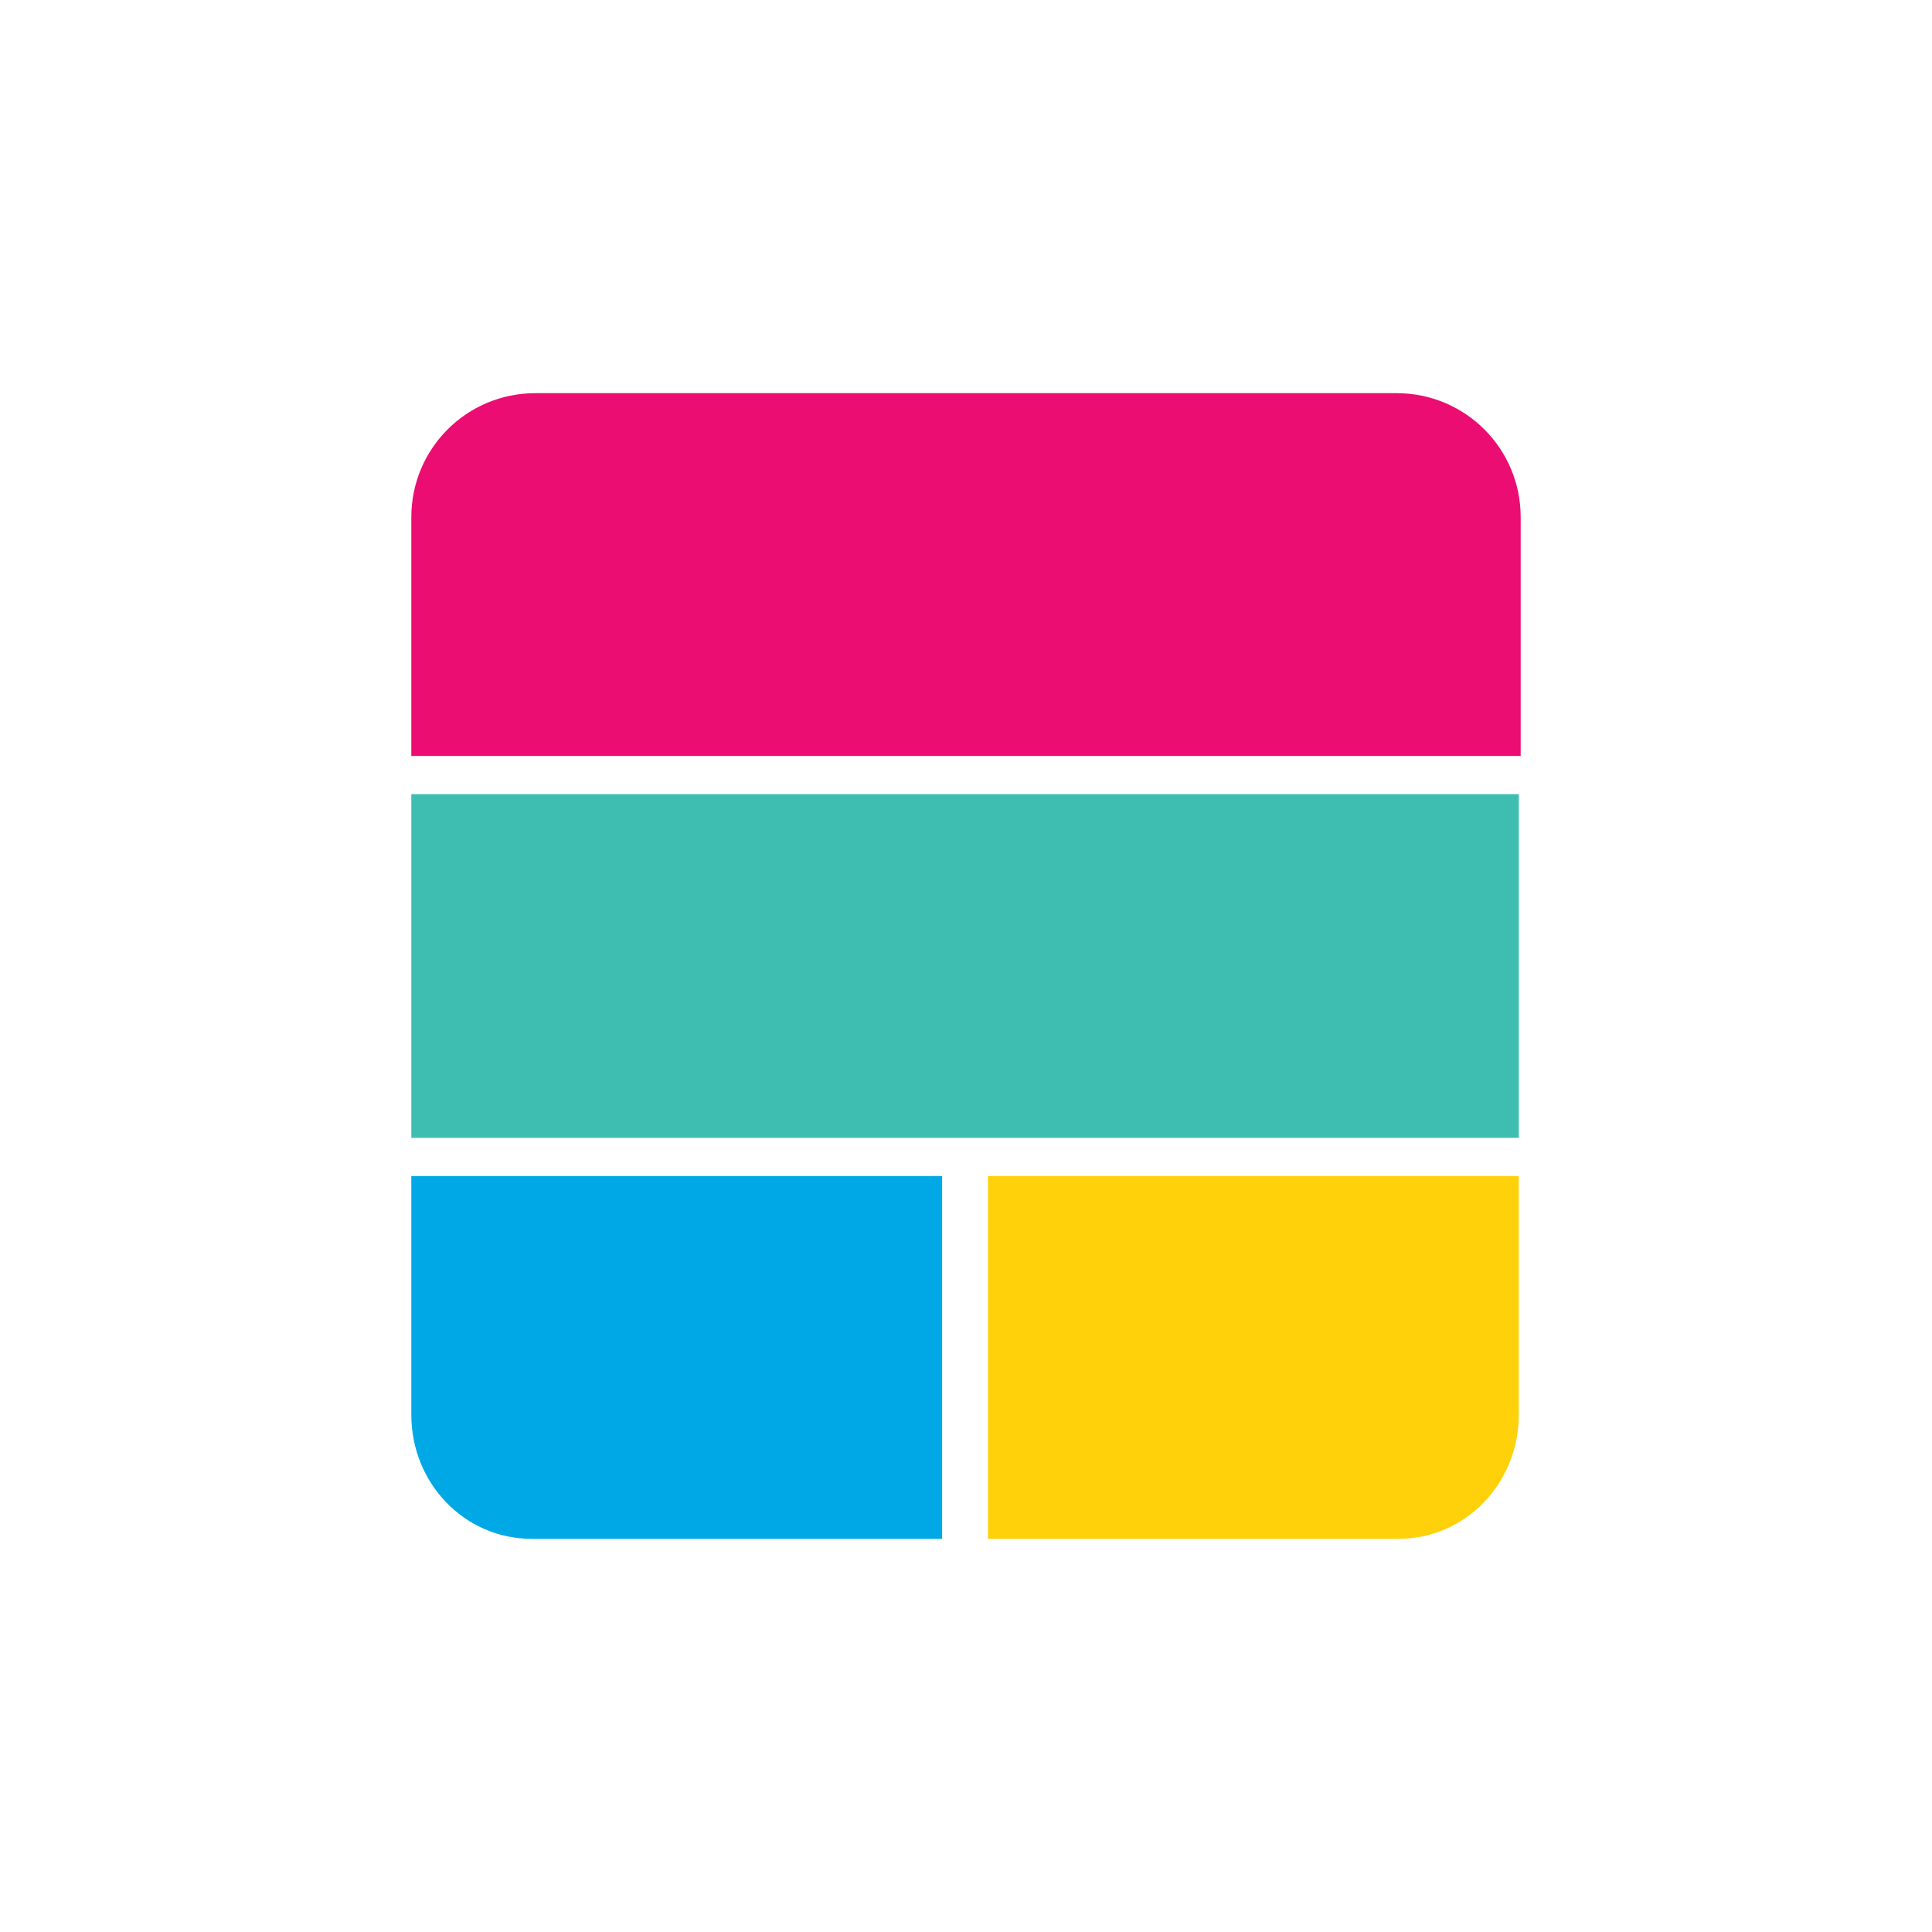
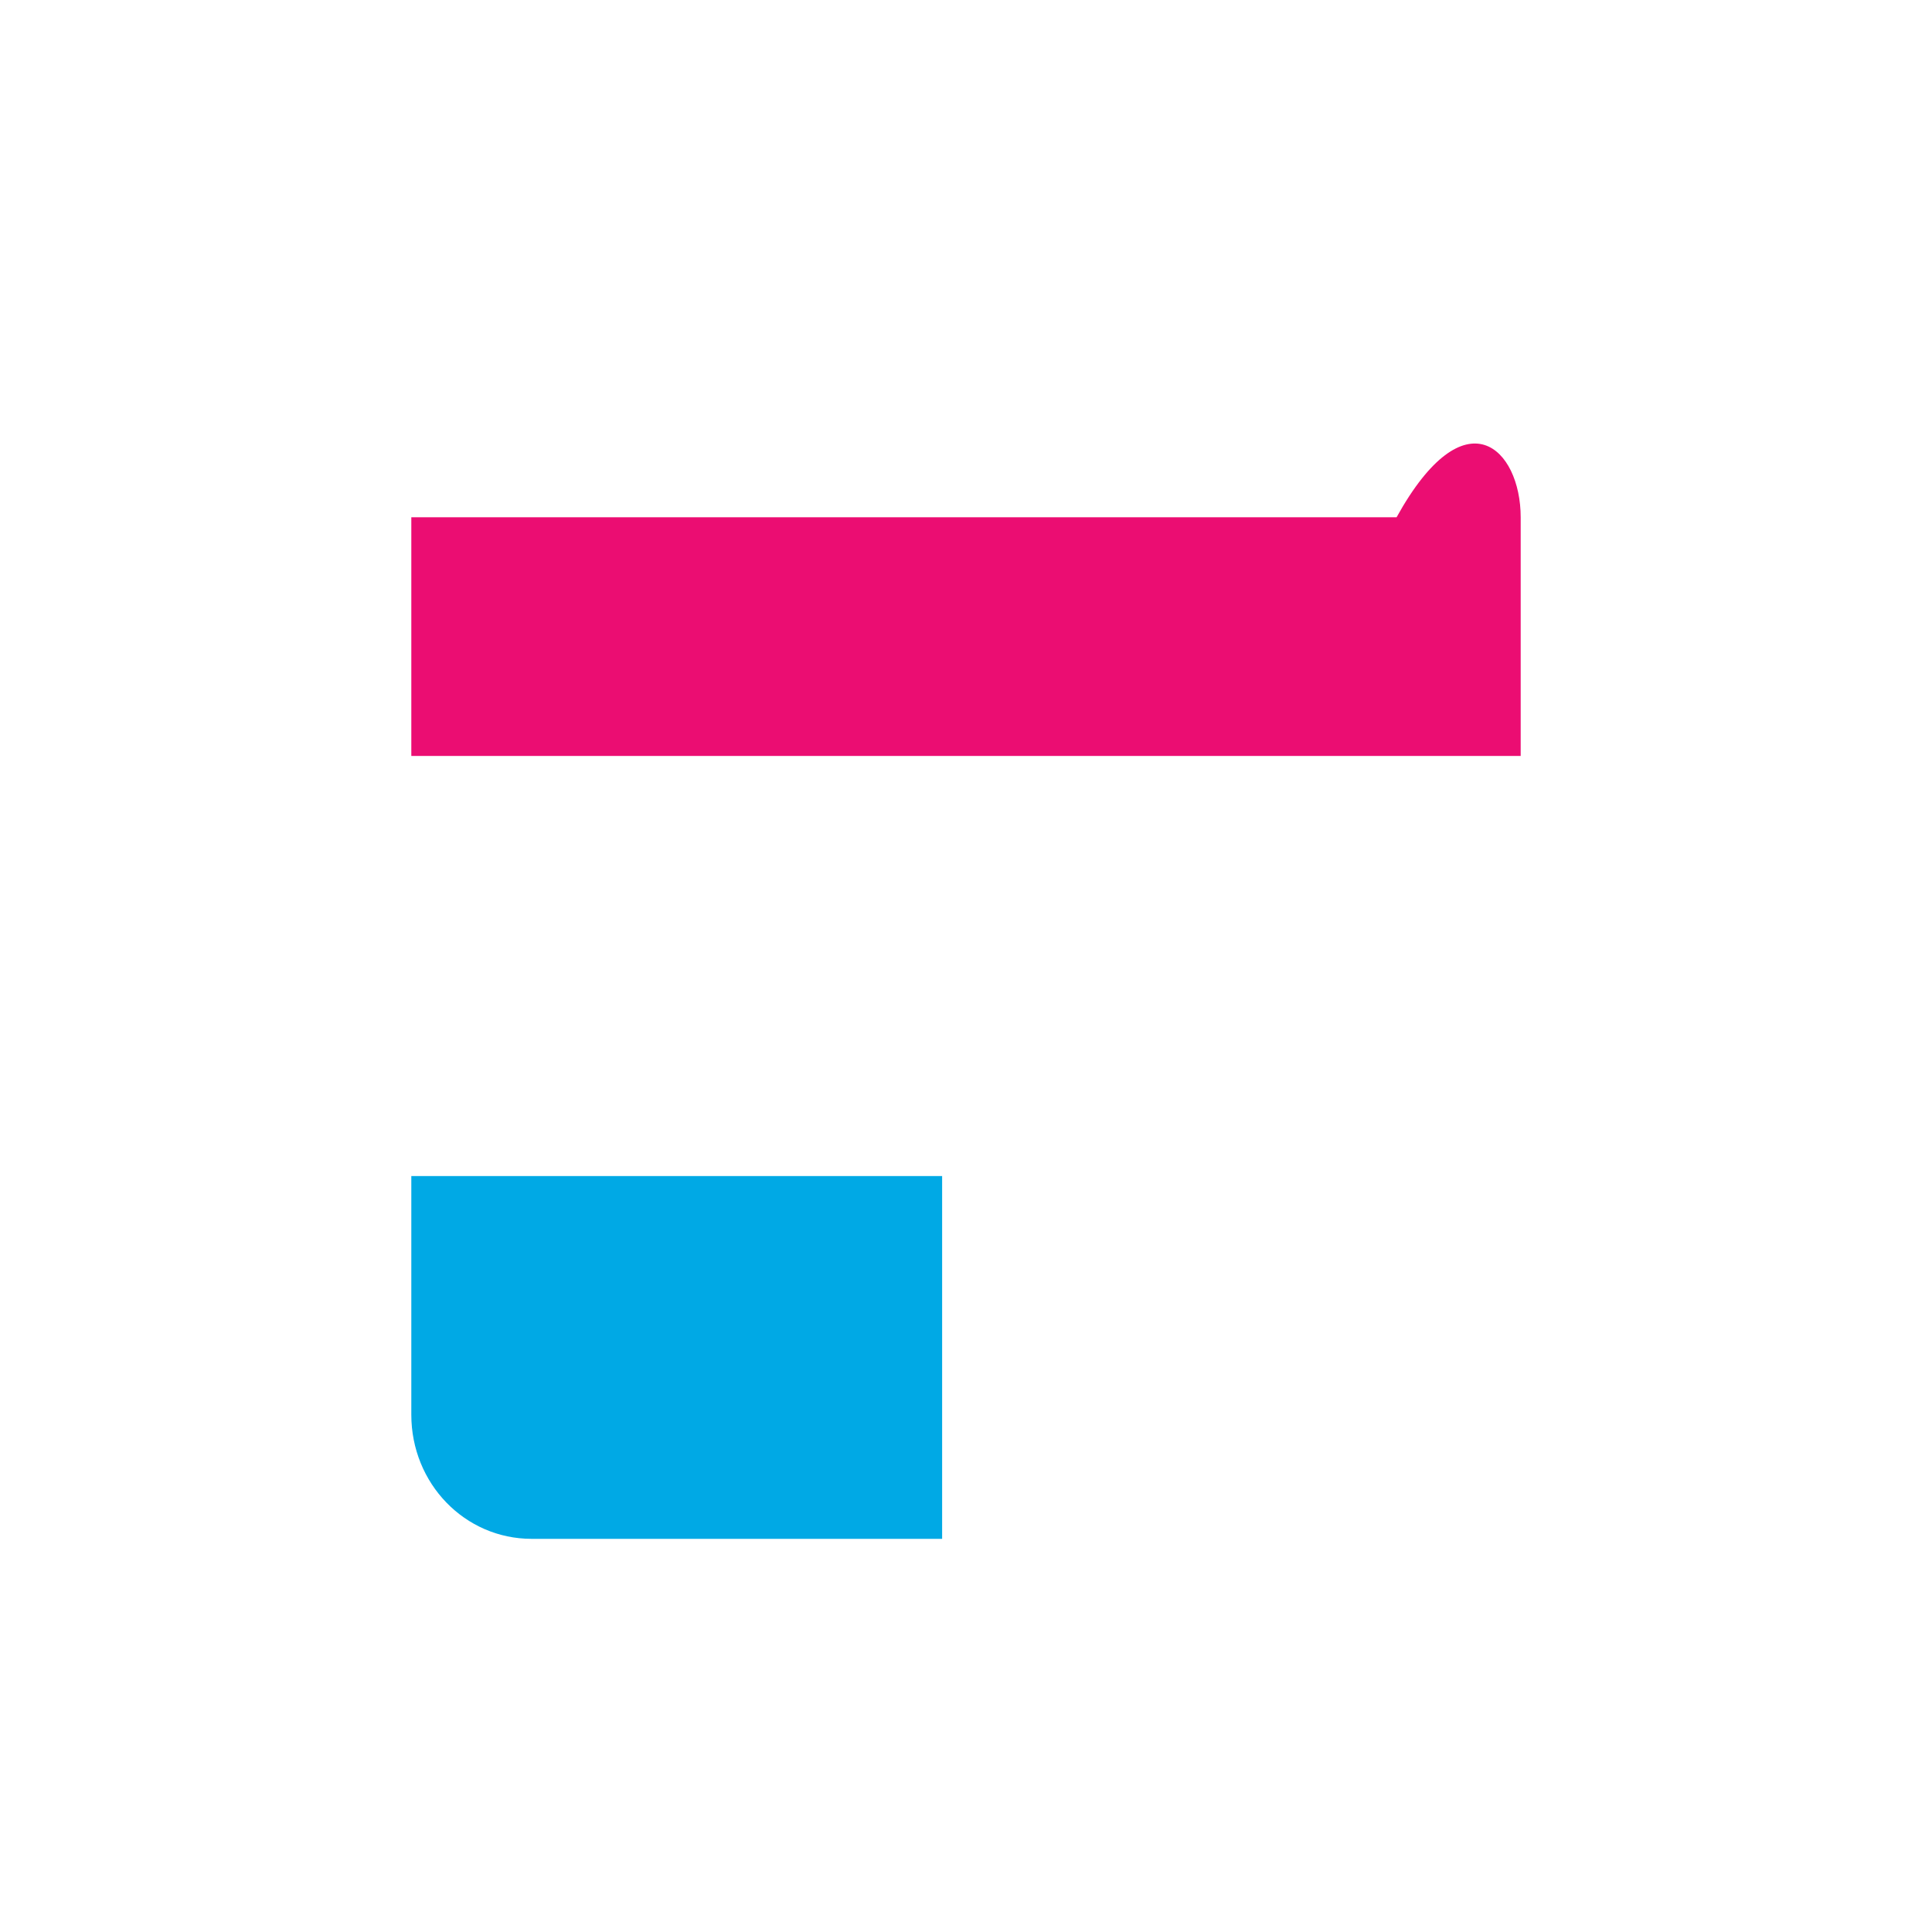
<svg xmlns="http://www.w3.org/2000/svg" width="96" height="96" viewBox="0 0 96 96" fill="none">
-   <path fill-rule="evenodd" clip-rule="evenodd" d="M20.438 25.703C20.438 22.288 23.189 19.536 26.605 19.536H69.395C72.811 19.536 75.562 22.288 75.562 25.703V37.563H20.438V25.703Z" fill="#EB0D72" />
+   <path fill-rule="evenodd" clip-rule="evenodd" d="M20.438 25.703H69.395C72.811 19.536 75.562 22.288 75.562 25.703V37.563H20.438V25.703Z" fill="#EB0D72" />
  <path fill-rule="evenodd" clip-rule="evenodd" d="M20.438 58.437H46.814V76.464H26.415C23.094 76.464 20.438 73.712 20.438 70.297V58.437Z" fill="#00A9E5" />
-   <path fill-rule="evenodd" clip-rule="evenodd" d="M49.091 58.437H75.467V70.297C75.467 73.712 72.811 76.464 69.49 76.464H49.091V58.437Z" fill="#FED10A" />
-   <path fill-rule="evenodd" clip-rule="evenodd" d="M20.438 39.461H75.468V56.539H20.438V39.461Z" fill="#3EBEB0" />
</svg>